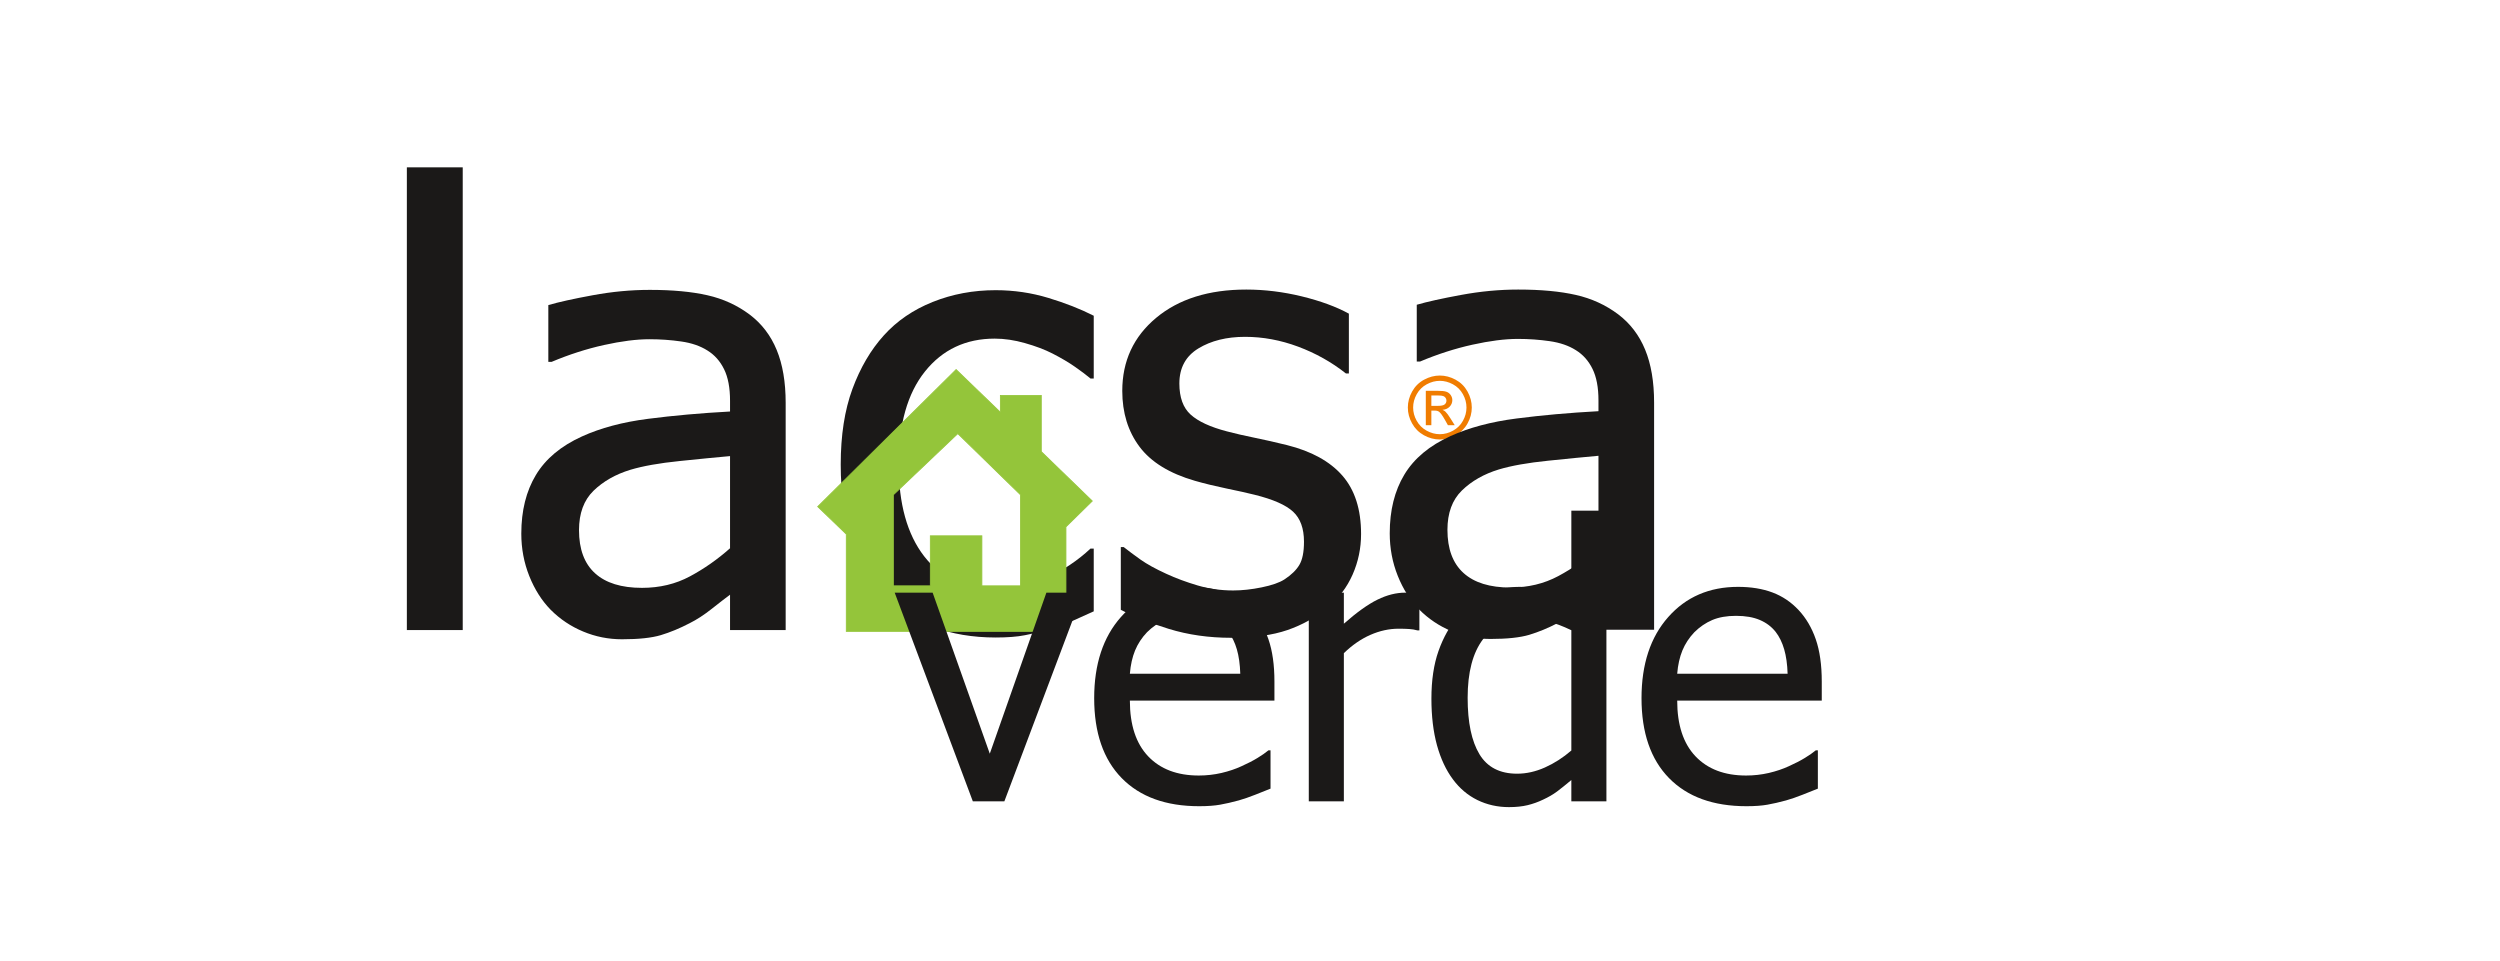
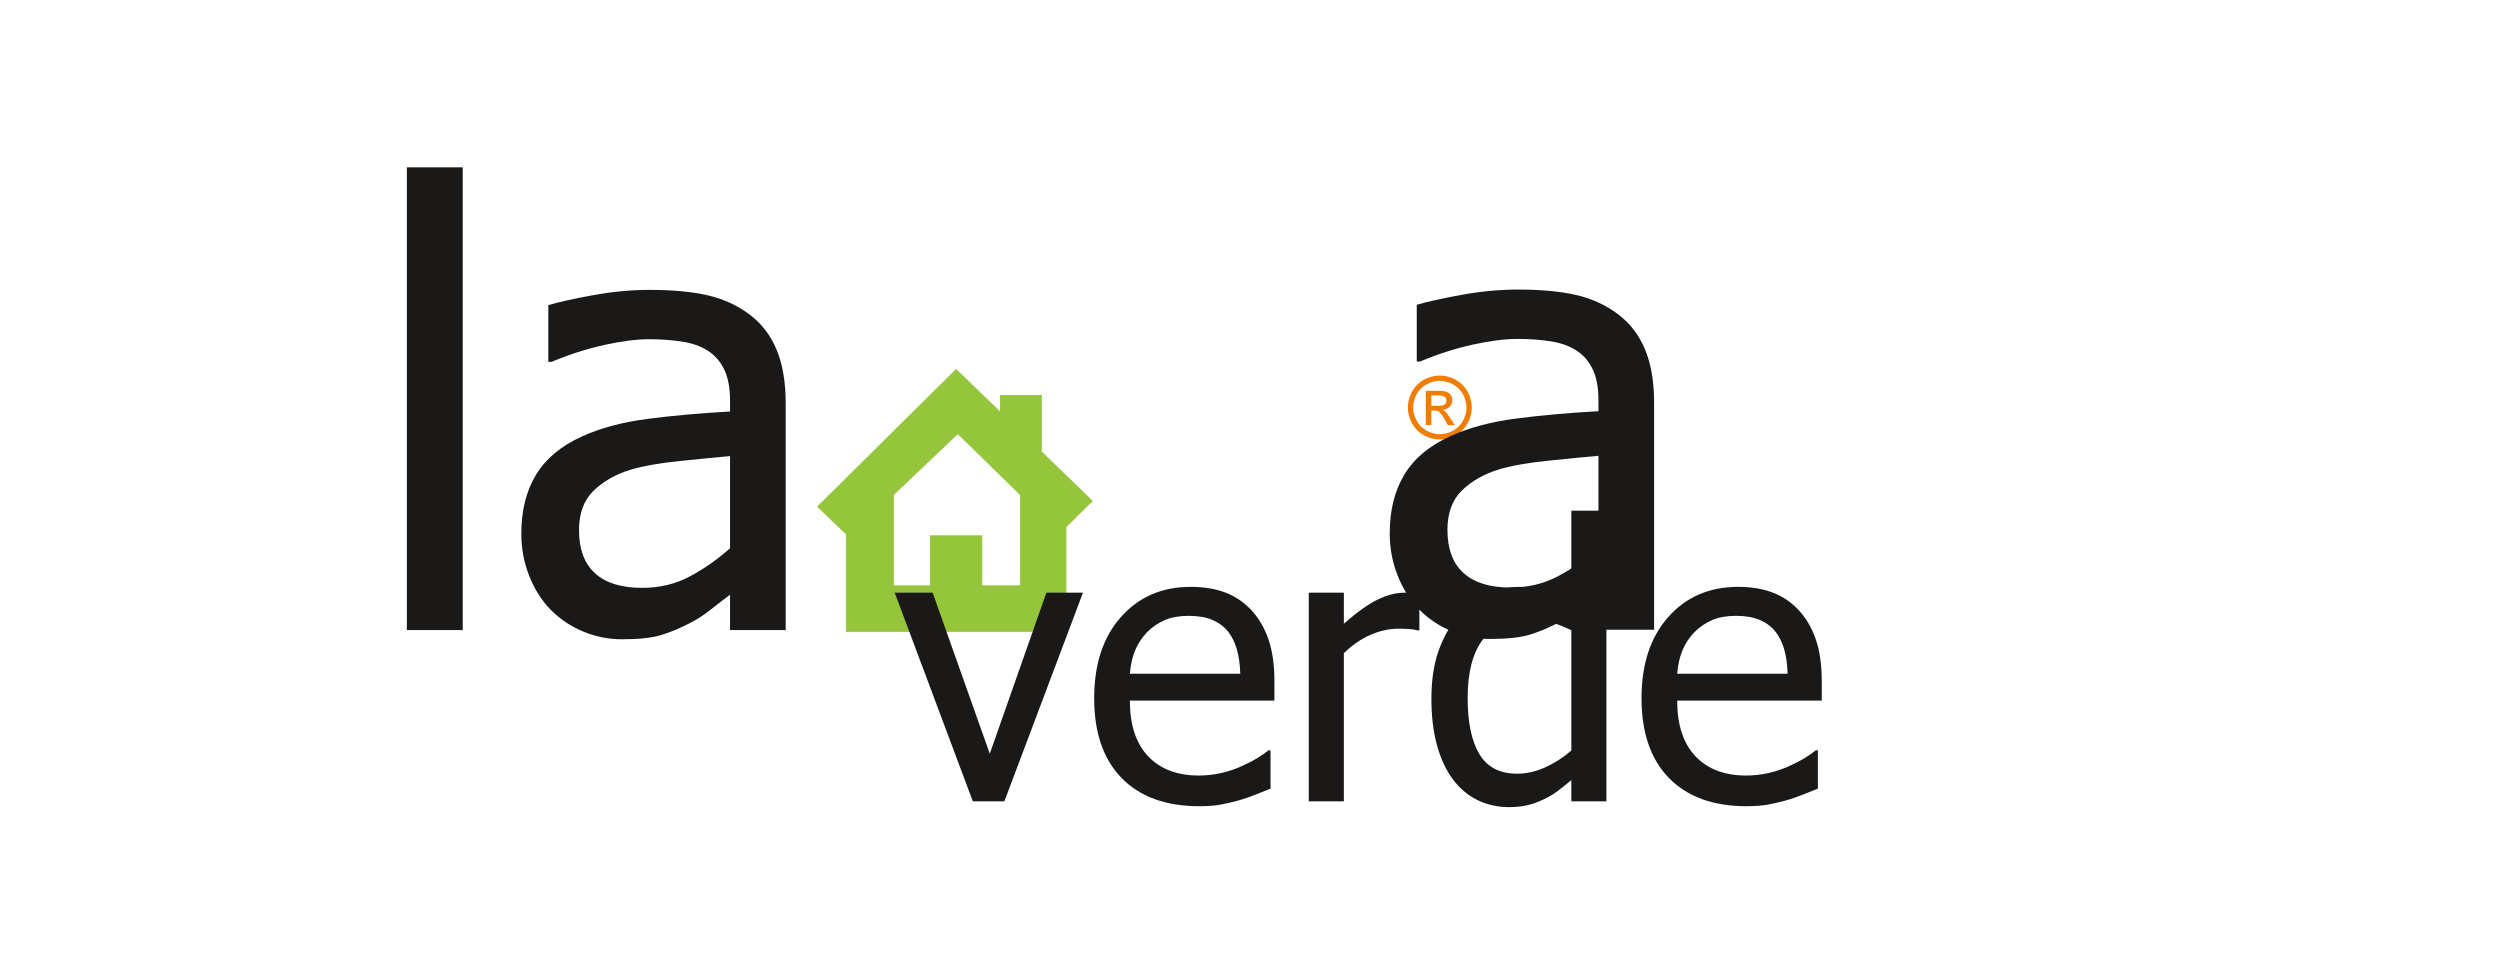
<svg xmlns="http://www.w3.org/2000/svg" xmlns:xlink="http://www.w3.org/1999/xlink" width="640.4pt" height="246.1pt" viewBox="0 0 640.4 246.1" version="1.1">
  <defs>
    <g>
      <symbol overflow="visible" id="glyph0-0">
        <path style="stroke:none;" d="M 19.5 0 L 19.5 -117 L 136.5 -117 L 136.5 0 Z M 29.25 -9.75 L 126.75 -9.75 L 126.75 -107.25 L 29.25 -107.25 Z M 29.25 -9.75 " />
      </symbol>
      <symbol overflow="visible" id="glyph0-1">
        <path style="stroke:none;" d="M 24.984 0 L 10.672 0 L 10.672 -118.531 L 24.984 -118.531 Z M 24.984 0 " />
      </symbol>
      <symbol overflow="visible" id="glyph0-2">
        <path style="stroke:none;" d="M 57.891 -20.953 L 57.891 -44.562 C 54.484 -44.258 50.176 -43.836 44.969 -43.297 C 39.77 -42.766 35.57 -42.02 32.375 -41.062 C 28.562 -39.895 25.41 -38.102 22.922 -35.688 C 20.441 -33.27 19.203 -29.902 19.203 -25.594 C 19.203 -20.719 20.57 -17.035 23.312 -14.547 C 26.051 -12.055 30.062 -10.812 35.344 -10.812 C 39.863 -10.812 43.953 -11.789 47.609 -13.75 C 51.262 -15.707 54.691 -18.109 57.891 -20.953 Z M 57.891 -9.062 C 56.723 -8.195 55.16 -6.988 53.203 -5.438 C 51.254 -3.895 49.363 -2.664 47.531 -1.75 C 44.988 -0.426 42.535 0.586 40.172 1.297 C 37.816 2.004 34.504 2.359 30.234 2.359 C 26.734 2.359 23.41 1.695 20.266 0.375 C 17.117 -0.934 14.348 -2.789 11.953 -5.188 C 9.672 -7.52 7.84 -10.398 6.469 -13.828 C 5.102 -17.254 4.422 -20.875 4.422 -24.688 C 4.422 -30.57 5.664 -35.582 8.156 -39.719 C 10.645 -43.863 14.578 -47.156 19.953 -49.594 C 24.73 -51.77 30.375 -53.273 36.875 -54.109 C 43.371 -54.949 50.379 -55.578 57.891 -55.984 L 57.891 -58.734 C 57.891 -62.074 57.379 -64.773 56.359 -66.828 C 55.348 -68.887 53.93 -70.484 52.109 -71.609 C 50.273 -72.773 48.035 -73.547 45.391 -73.922 C 42.754 -74.305 40.039 -74.5 37.25 -74.5 C 33.945 -74.5 30.059 -74.004 25.594 -73.016 C 21.125 -72.023 16.652 -70.586 12.188 -68.703 L 11.344 -68.703 L 11.344 -83.25 C 13.988 -84.02 17.773 -84.859 22.703 -85.766 C 27.629 -86.68 32.504 -87.141 37.328 -87.141 C 43.16 -87.141 48.082 -86.68 52.094 -85.766 C 56.113 -84.859 59.723 -83.207 62.922 -80.812 C 66.012 -78.477 68.32 -75.457 69.844 -71.75 C 71.371 -68.039 72.141 -63.523 72.141 -58.203 L 72.141 0 L 57.891 0 Z M 57.891 -9.062 " />
      </symbol>
      <symbol overflow="visible" id="glyph0-3">
-         <path style="stroke:none;" d="M 44.188 1.906 C 38.344 1.906 32.98 1.004 28.109 -0.797 C 23.234 -2.598 19.043 -5.328 15.547 -8.984 C 12.035 -12.637 9.316 -17.25 7.391 -22.812 C 5.461 -28.371 4.5 -34.91 4.5 -42.422 C 4.5 -49.887 5.5 -56.336 7.5 -61.766 C 9.508 -67.199 12.191 -71.773 15.547 -75.484 C 18.887 -79.191 23.062 -82.047 28.062 -84.047 C 33.07 -86.055 38.445 -87.062 44.188 -87.062 C 48.852 -87.062 53.359 -86.398 57.703 -85.078 C 62.043 -83.766 65.914 -82.242 69.312 -80.516 L 69.312 -64.438 L 68.484 -64.438 C 67.461 -65.301 66.148 -66.289 64.547 -67.406 C 62.953 -68.527 61.012 -69.676 58.734 -70.844 C 56.754 -71.852 54.414 -72.738 51.719 -73.5 C 49.031 -74.27 46.441 -74.656 43.953 -74.656 C 36.535 -74.656 30.574 -71.848 26.078 -66.234 C 21.586 -60.617 19.344 -52.68 19.344 -42.422 C 19.344 -32.367 21.516 -24.535 25.859 -18.922 C 30.199 -13.316 36.234 -10.516 43.953 -10.516 C 48.617 -10.516 53.062 -11.477 57.281 -13.406 C 61.496 -15.332 65.234 -17.82 68.484 -20.875 L 69.312 -20.875 L 69.312 -4.797 C 67.895 -4.141 66.117 -3.336 63.984 -2.391 C 61.848 -1.453 59.918 -0.758 58.203 -0.312 C 55.766 0.402 53.574 0.953 51.641 1.328 C 49.711 1.711 47.227 1.906 44.188 1.906 Z M 44.188 1.906 " />
-       </symbol>
+         </symbol>
      <symbol overflow="visible" id="glyph0-4">
-         <path style="stroke:none;" d="M 33.359 2.062 C 27.672 2.062 22.352 1.301 17.406 -0.219 C 12.457 -1.746 8.355 -3.379 5.109 -5.109 L 5.109 -21.172 L 5.859 -21.172 C 7.074 -20.211 8.508 -19.145 10.156 -17.969 C 11.809 -16.801 14.016 -15.586 16.766 -14.328 C 19.199 -13.203 21.879 -12.207 24.797 -11.344 C 27.711 -10.488 30.742 -10.062 33.891 -10.062 C 36.18 -10.062 38.617 -10.328 41.203 -10.859 C 43.793 -11.387 45.727 -12.062 47 -12.875 C 48.777 -14.039 50.062 -15.285 50.844 -16.609 C 51.633 -17.93 52.031 -19.91 52.031 -22.547 C 52.031 -25.949 51.102 -28.516 49.25 -30.234 C 47.395 -31.961 44.102 -33.41 39.375 -34.578 C 37.551 -35.035 35.164 -35.566 32.219 -36.172 C 29.27 -36.785 26.555 -37.445 24.078 -38.156 C 17.578 -40.039 12.852 -42.945 9.906 -46.875 C 6.957 -50.809 5.484 -55.578 5.484 -61.172 C 5.484 -68.836 8.379 -75.082 14.172 -79.906 C 19.961 -84.727 27.656 -87.141 37.25 -87.141 C 41.965 -87.141 46.711 -86.555 51.484 -85.391 C 56.262 -84.223 60.281 -82.746 63.531 -80.969 L 63.531 -65.656 L 62.766 -65.656 C 59.109 -68.551 55.027 -70.836 50.531 -72.516 C 46.039 -74.191 41.508 -75.031 36.938 -75.031 C 32.219 -75.031 28.23 -74.039 24.984 -72.062 C 21.734 -70.082 20.109 -67.086 20.109 -63.078 C 20.109 -59.516 21.07 -56.855 23 -55.109 C 24.934 -53.359 28.035 -51.926 32.297 -50.812 C 34.43 -50.25 36.805 -49.699 39.422 -49.172 C 42.035 -48.641 44.789 -48.012 47.688 -47.297 C 53.977 -45.723 58.711 -43.105 61.891 -39.453 C 65.066 -35.797 66.656 -30.82 66.656 -24.531 C 66.656 -20.875 65.93 -17.402 64.484 -14.125 C 63.035 -10.852 60.914 -8.051 58.125 -5.719 C 55.07 -3.176 51.629 -1.242 47.797 0.078 C 43.961 1.398 39.148 2.062 33.359 2.062 Z M 33.359 2.062 " />
-       </symbol>
+         </symbol>
      <symbol overflow="visible" id="glyph1-0">
        <path style="stroke:none;" d="M 1.672 0 L 1.672 -7.5 L 7.672 -7.5 L 7.672 0 Z M 1.859 -0.188 L 7.484 -0.188 L 7.484 -7.312 L 1.859 -7.312 Z M 1.859 -0.188 " />
      </symbol>
      <symbol overflow="visible" id="glyph1-1">
        <path style="stroke:none;" d="" />
      </symbol>
      <symbol overflow="visible" id="glyph2-0">
        <path style="stroke:none;" d="M 12.25 0 L 12.25 -73.5 L 85.75 -73.5 L 85.75 0 Z M 18.375 -6.125 L 79.625 -6.125 L 79.625 -67.375 L 18.375 -67.375 Z M 18.375 -6.125 " />
      </symbol>
      <symbol overflow="visible" id="glyph2-1">
-         <path style="stroke:none;" d="M 48.516 -53.453 L 28.375 0 L 20.297 0 L 0.281 -53.453 L 10 -53.453 L 24.641 -12.203 L 39.141 -53.453 Z M 48.516 -53.453 " />
+         <path style="stroke:none;" d="M 48.516 -53.453 L 28.375 0 L 20.297 0 L 0.281 -53.453 L 10 -53.453 L 24.641 -12.203 L 39.141 -53.453 Z " />
      </symbol>
      <symbol overflow="visible" id="glyph2-2">
        <path style="stroke:none;" d="M 29.719 1.25 C 21.195 1.25 14.582 -1.148 9.875 -5.953 C 5.176 -10.754 2.828 -17.578 2.828 -26.422 C 2.828 -35.129 5.109 -42.055 9.672 -47.203 C 14.23 -52.355 20.195 -54.938 27.562 -54.938 C 30.883 -54.938 33.82 -54.457 36.375 -53.5 C 38.926 -52.539 41.156 -51.039 43.062 -49 C 44.977 -46.957 46.445 -44.457 47.469 -41.5 C 48.488 -38.551 49 -34.941 49 -30.672 L 49 -25.797 L 11.969 -25.797 C 11.969 -19.578 13.531 -14.82 16.656 -11.531 C 19.777 -8.25 24.102 -6.609 29.625 -6.609 C 31.602 -6.609 33.539 -6.828 35.438 -7.266 C 37.332 -7.711 39.047 -8.289 40.578 -9 C 42.199 -9.727 43.57 -10.438 44.688 -11.125 C 45.809 -11.809 46.738 -12.457 47.469 -13.062 L 48 -13.062 L 48 -3.25 C 46.945 -2.832 45.637 -2.309 44.078 -1.688 C 42.516 -1.07 41.105 -0.586 39.859 -0.234 C 38.109 0.242 36.52 0.609 35.094 0.859 C 33.676 1.117 31.883 1.25 29.719 1.25 Z M 40.25 -32.688 C 40.176 -35.102 39.883 -37.188 39.375 -38.938 C 38.863 -40.695 38.133 -42.188 37.188 -43.406 C 36.133 -44.738 34.785 -45.754 33.141 -46.453 C 31.492 -47.16 29.457 -47.516 27.031 -47.516 C 24.645 -47.516 22.613 -47.152 20.938 -46.438 C 19.258 -45.719 17.73 -44.676 16.359 -43.312 C 15.023 -41.906 14.004 -40.348 13.297 -38.641 C 12.598 -36.93 12.152 -34.945 11.969 -32.688 Z M 40.25 -32.688 " />
      </symbol>
      <symbol overflow="visible" id="glyph2-3">
        <path style="stroke:none;" d="M 34.844 -43.781 L 34.359 -43.781 C 33.691 -43.977 32.98 -44.098 32.234 -44.141 C 31.484 -44.191 30.582 -44.219 29.531 -44.219 C 27.102 -44.219 24.691 -43.691 22.297 -42.641 C 19.898 -41.586 17.633 -40.023 15.5 -37.953 L 15.5 0 L 6.516 0 L 6.516 -53.453 L 15.5 -53.453 L 15.5 -45.5 C 18.789 -48.402 21.656 -50.457 24.094 -51.656 C 26.527 -52.852 28.898 -53.453 31.203 -53.453 C 32.129 -53.453 32.82 -53.426 33.281 -53.375 C 33.738 -53.332 34.258 -53.258 34.844 -53.156 Z M 34.844 -43.781 " />
      </symbol>
      <symbol overflow="visible" id="glyph2-4">
        <path style="stroke:none;" d="M 47.656 0 L 38.672 0 L 38.672 -5.453 C 37.266 -4.273 36.051 -3.301 35.031 -2.531 C 34.008 -1.77 32.809 -1.07 31.438 -0.438 C 30.164 0.176 28.84 0.648 27.469 0.984 C 26.094 1.316 24.496 1.484 22.688 1.484 C 19.781 1.484 17.086 0.879 14.609 -0.328 C 12.141 -1.543 10.043 -3.316 8.328 -5.641 C 6.566 -8.004 5.207 -10.914 4.25 -14.375 C 3.301 -17.84 2.828 -21.82 2.828 -26.312 C 2.828 -31.008 3.43 -35.07 4.641 -38.5 C 5.848 -41.926 7.523 -44.914 9.672 -47.469 C 11.605 -49.801 13.957 -51.629 16.719 -52.953 C 19.477 -54.273 22.375 -54.938 25.406 -54.938 C 28.082 -54.938 30.41 -54.637 32.391 -54.047 C 34.367 -53.453 36.461 -52.535 38.672 -51.297 L 38.672 -74.453 L 47.656 -74.453 Z M 38.672 -13.016 L 38.672 -43.828 C 36.43 -44.91 34.426 -45.66 32.656 -46.078 C 30.883 -46.492 28.961 -46.703 26.891 -46.703 C 22.266 -46.703 18.645 -44.965 16.031 -41.5 C 13.414 -38.039 12.109 -33.043 12.109 -26.516 C 12.109 -20.223 13.113 -15.41 15.125 -12.078 C 17.133 -8.742 20.352 -7.078 24.781 -7.078 C 27.145 -7.078 29.52 -7.609 31.906 -8.672 C 34.301 -9.742 36.555 -11.191 38.672 -13.016 Z M 38.672 -13.016 " />
      </symbol>
    </g>
  </defs>
  <g id="surface1">
    <path style=" stroke:none;fill-rule:evenodd;fill:rgb(94.139%,48.631%,0%);fill-opacity:1;" d="M 368.828 96.199 C 370.203 96.199 371.543 96.551 372.855 97.258 C 374.16 97.965 375.184 98.973 375.914 100.285 C 376.645 101.598 377.012 102.969 377.012 104.395 C 377.012 105.805 376.652 107.16 375.93 108.461 C 375.211 109.766 374.199 110.777 372.902 111.496 C 371.602 112.219 370.246 112.578 368.828 112.578 C 367.41 112.578 366.051 112.219 364.754 111.496 C 363.453 110.777 362.441 109.766 361.719 108.461 C 360.992 107.16 360.633 105.805 360.633 104.395 C 360.633 102.969 361 101.598 361.734 100.285 C 362.469 98.973 363.488 97.965 364.801 97.258 C 366.109 96.551 367.453 96.199 368.828 96.199 Z M 368.828 97.555 C 367.676 97.555 366.559 97.852 365.469 98.441 C 364.379 99.031 363.527 99.871 362.914 100.969 C 362.297 102.066 361.988 103.203 361.988 104.395 C 361.988 105.574 362.293 106.703 362.898 107.785 C 363.5 108.867 364.348 109.711 365.43 110.312 C 366.516 110.914 367.645 111.223 368.828 111.223 C 370.004 111.223 371.141 110.914 372.223 110.312 C 373.309 109.711 374.152 108.867 374.75 107.785 C 375.352 106.703 375.652 105.574 375.652 104.395 C 375.652 103.203 375.348 102.066 374.734 100.969 C 374.125 99.871 373.273 99.031 372.18 98.441 C 371.086 97.852 369.969 97.555 368.828 97.555 Z M 365.234 108.914 L 365.234 100.109 L 368.262 100.109 C 369.297 100.109 370.047 100.188 370.508 100.348 C 370.973 100.512 371.34 100.797 371.617 101.203 C 371.891 101.609 372.027 102.039 372.027 102.496 C 372.027 103.137 371.797 103.699 371.34 104.176 C 370.879 104.652 370.27 104.922 369.508 104.98 C 369.82 105.109 370.074 105.266 370.258 105.445 C 370.613 105.789 371.047 106.371 371.562 107.195 L 372.637 108.914 L 370.898 108.914 L 370.117 107.527 C 369.5 106.438 369.008 105.754 368.633 105.48 C 368.371 105.277 367.992 105.176 367.492 105.176 L 366.656 105.176 L 366.656 108.914 Z M 366.656 103.961 L 368.383 103.961 C 369.207 103.961 369.77 103.836 370.07 103.59 C 370.367 103.348 370.52 103.02 370.52 102.613 C 370.52 102.352 370.445 102.121 370.301 101.914 C 370.156 101.703 369.957 101.555 369.703 101.453 C 369.441 101.348 368.969 101.301 368.273 101.301 L 366.656 101.301 Z M 366.656 103.961 " />
    <g style="fill:rgb(10.594%,9.813%,9.424%);fill-opacity:1;">
      <use xlink:href="#glyph0-1" x="93.548" y="161.397" />
    </g>
    <g style="fill:rgb(10.594%,9.813%,9.424%);fill-opacity:1;">
      <use xlink:href="#glyph0-2" x="129.116" y="161.397" />
    </g>
    <g style="fill:rgb(10.594%,9.813%,9.424%);fill-opacity:1;">
      <use xlink:href="#glyph0-3" x="210.86" y="161.397" />
    </g>
    <g style="fill:rgb(0%,0%,0%);fill-opacity:1;">
      <use xlink:href="#glyph1-1" x="283.063" y="161.397" />
    </g>
    <g style="fill:rgb(10.594%,9.813%,9.424%);fill-opacity:1;">
      <use xlink:href="#glyph0-4" x="281.997" y="161.315" />
      <use xlink:href="#glyph0-2" x="351.573" y="161.315" />
    </g>
    <path style="fill-rule:evenodd;fill:rgb(58.006%,77.344%,22.752%);fill-opacity:1;stroke-width:2.16;stroke-linecap:butt;stroke-linejoin:miter;stroke:rgb(58.006%,77.344%,22.752%);stroke-opacity:1;stroke-miterlimit:4;" d="M 2167.852 843.734 L 2167.852 1092.719 L 2094.648 1163.227 L 2449.18 1514.359 L 2562.578 1404.945 L 2562.578 1448.148 L 2667.344 1448.148 L 2667.344 1304.164 L 2797.969 1177.602 L 2730.508 1111.391 L 2730.508 843.734 Z M 2288.398 960.297 L 2288.398 1193.422 L 2453.477 1350.297 L 2614.219 1193.422 L 2614.219 960.297 L 2515.195 960.297 L 2515.195 1088.461 L 2383.125 1088.461 L 2383.125 960.297 Z M 2288.398 960.297 " transform="matrix(0.1,0,0,-0.1,0,246.1)" />
    <g style="fill:rgb(10.594%,9.813%,9.424%);fill-opacity:1;">
      <use xlink:href="#glyph2-1" x="228.903" y="205.268" />
      <use xlink:href="#glyph2-2" x="277.458" y="205.268" />
      <use xlink:href="#glyph2-3" x="328.743" y="205.268" />
      <use xlink:href="#glyph2-4" x="363.843" y="205.268" />
    </g>
    <g style="fill:rgb(10.594%,9.813%,9.424%);fill-opacity:1;">
      <use xlink:href="#glyph2-2" x="417.663" y="205.268" />
    </g>
  </g>
</svg>